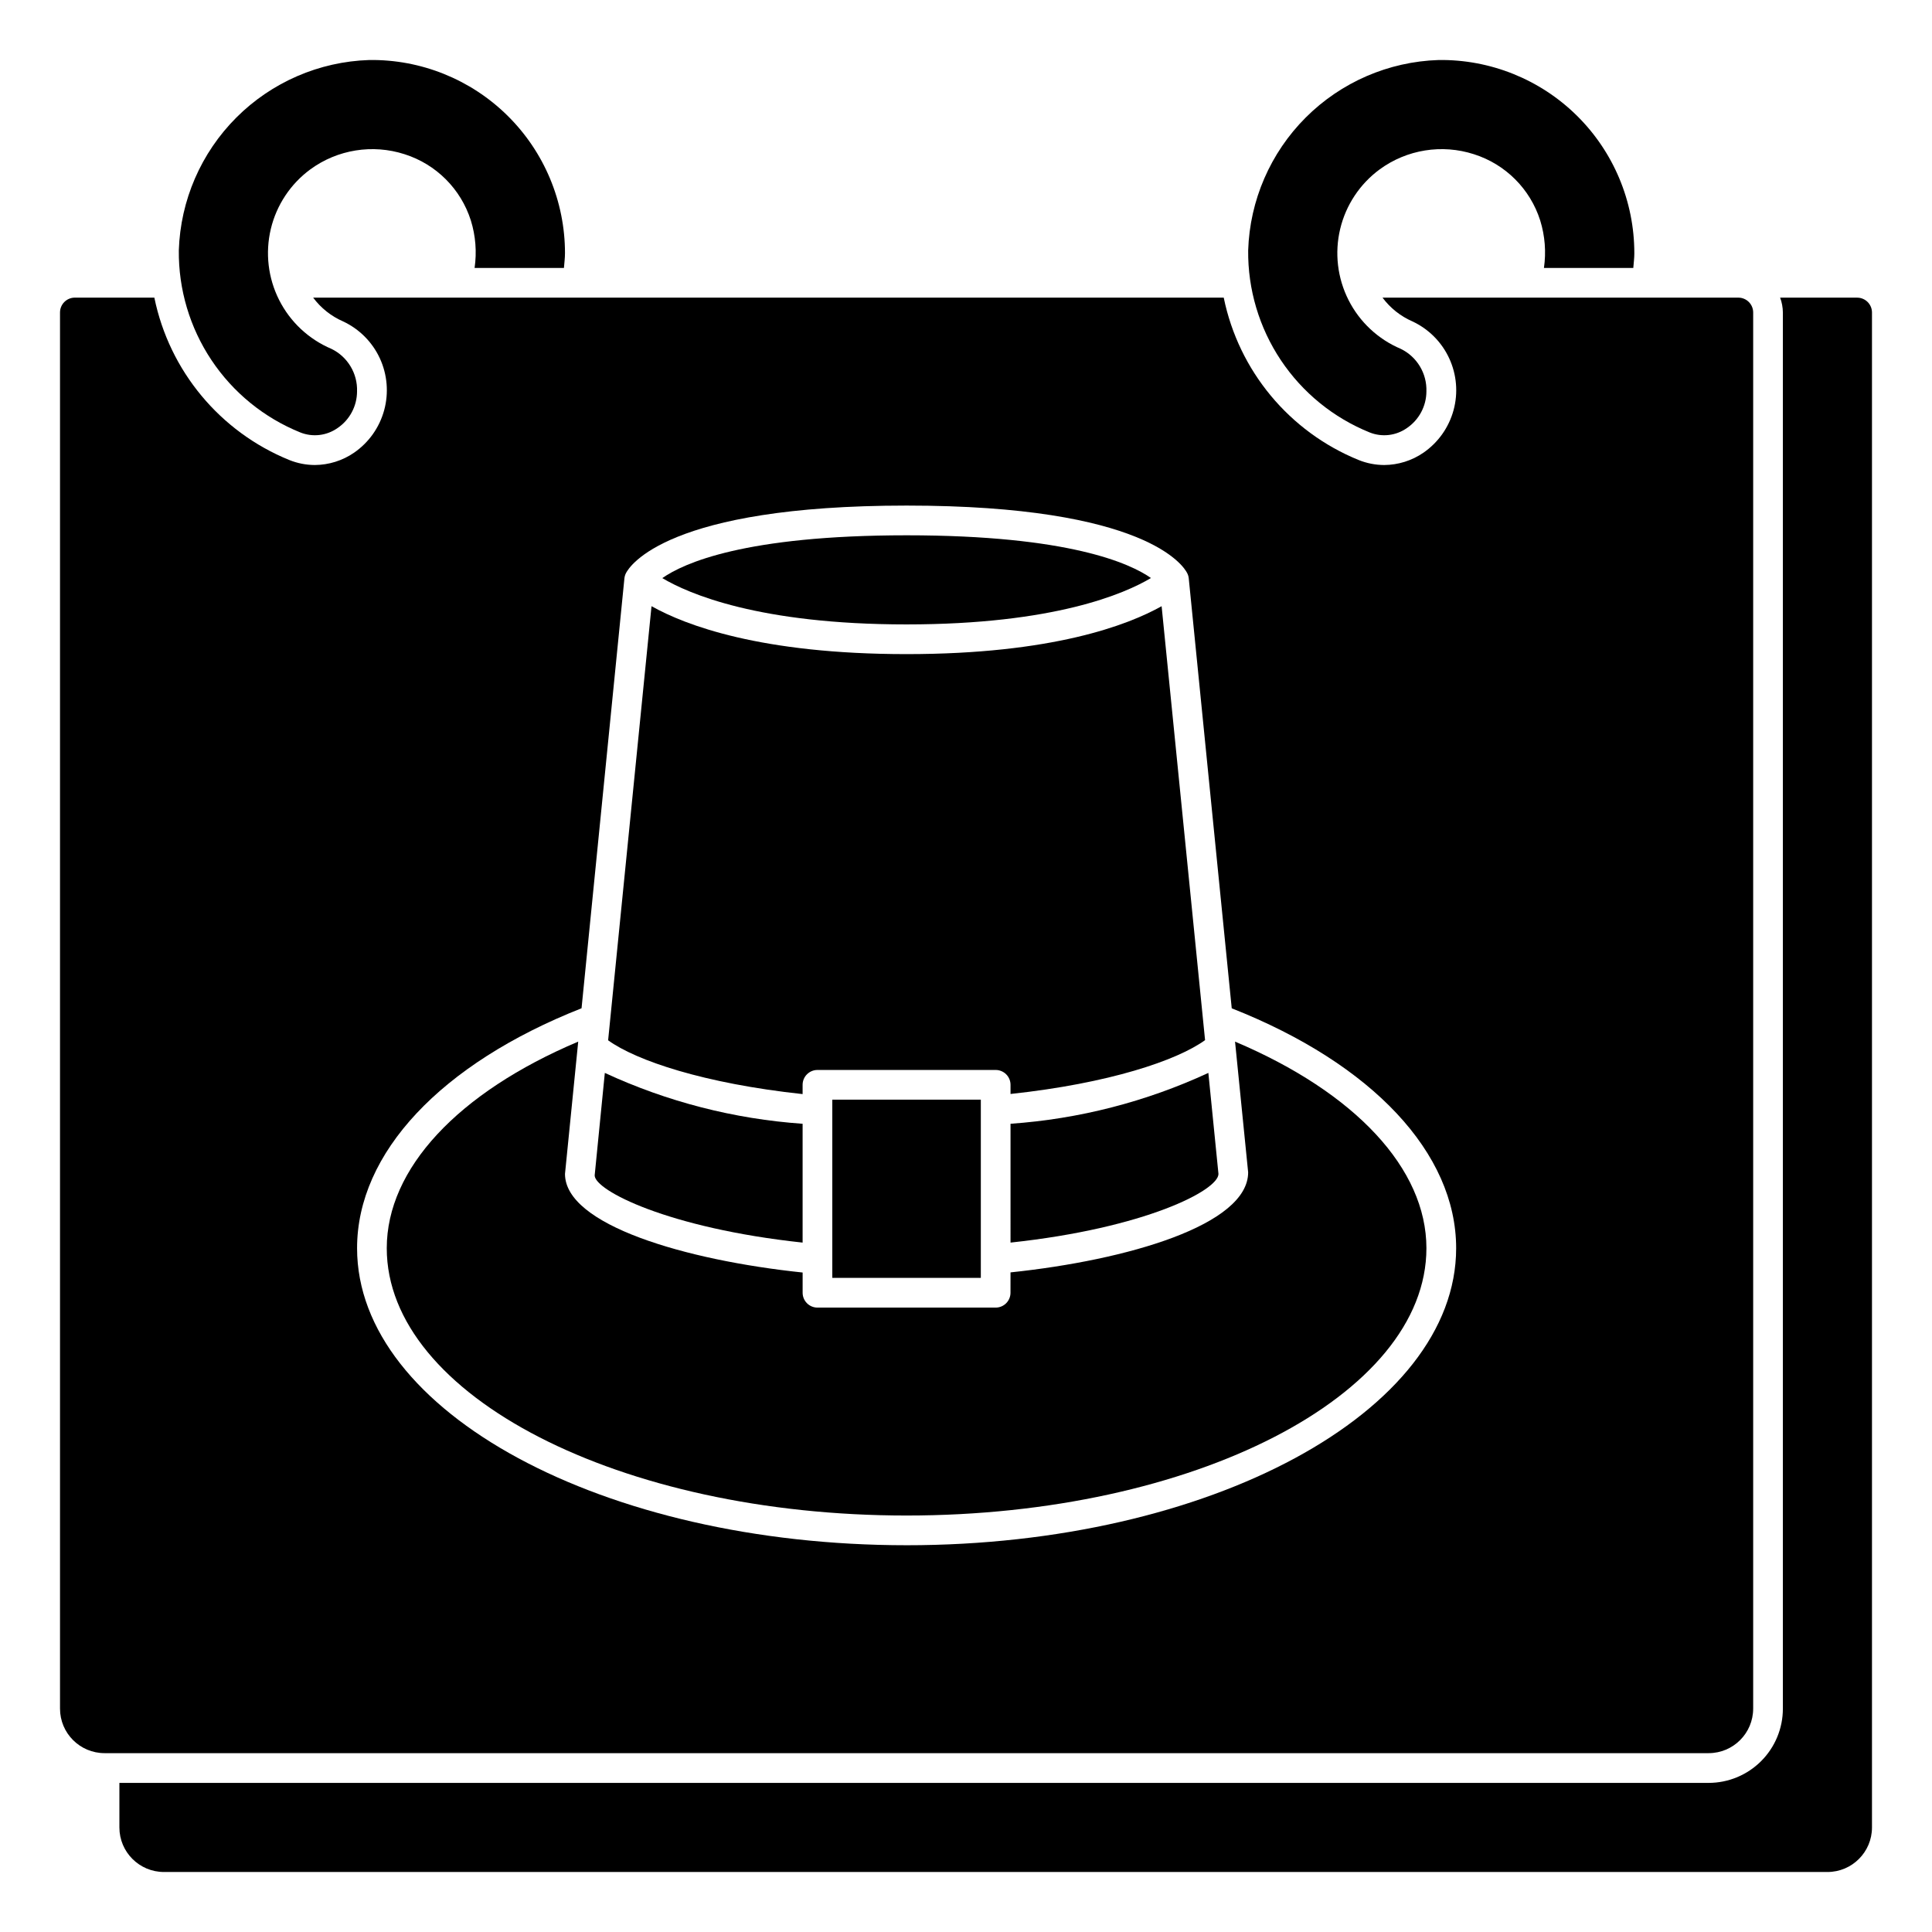
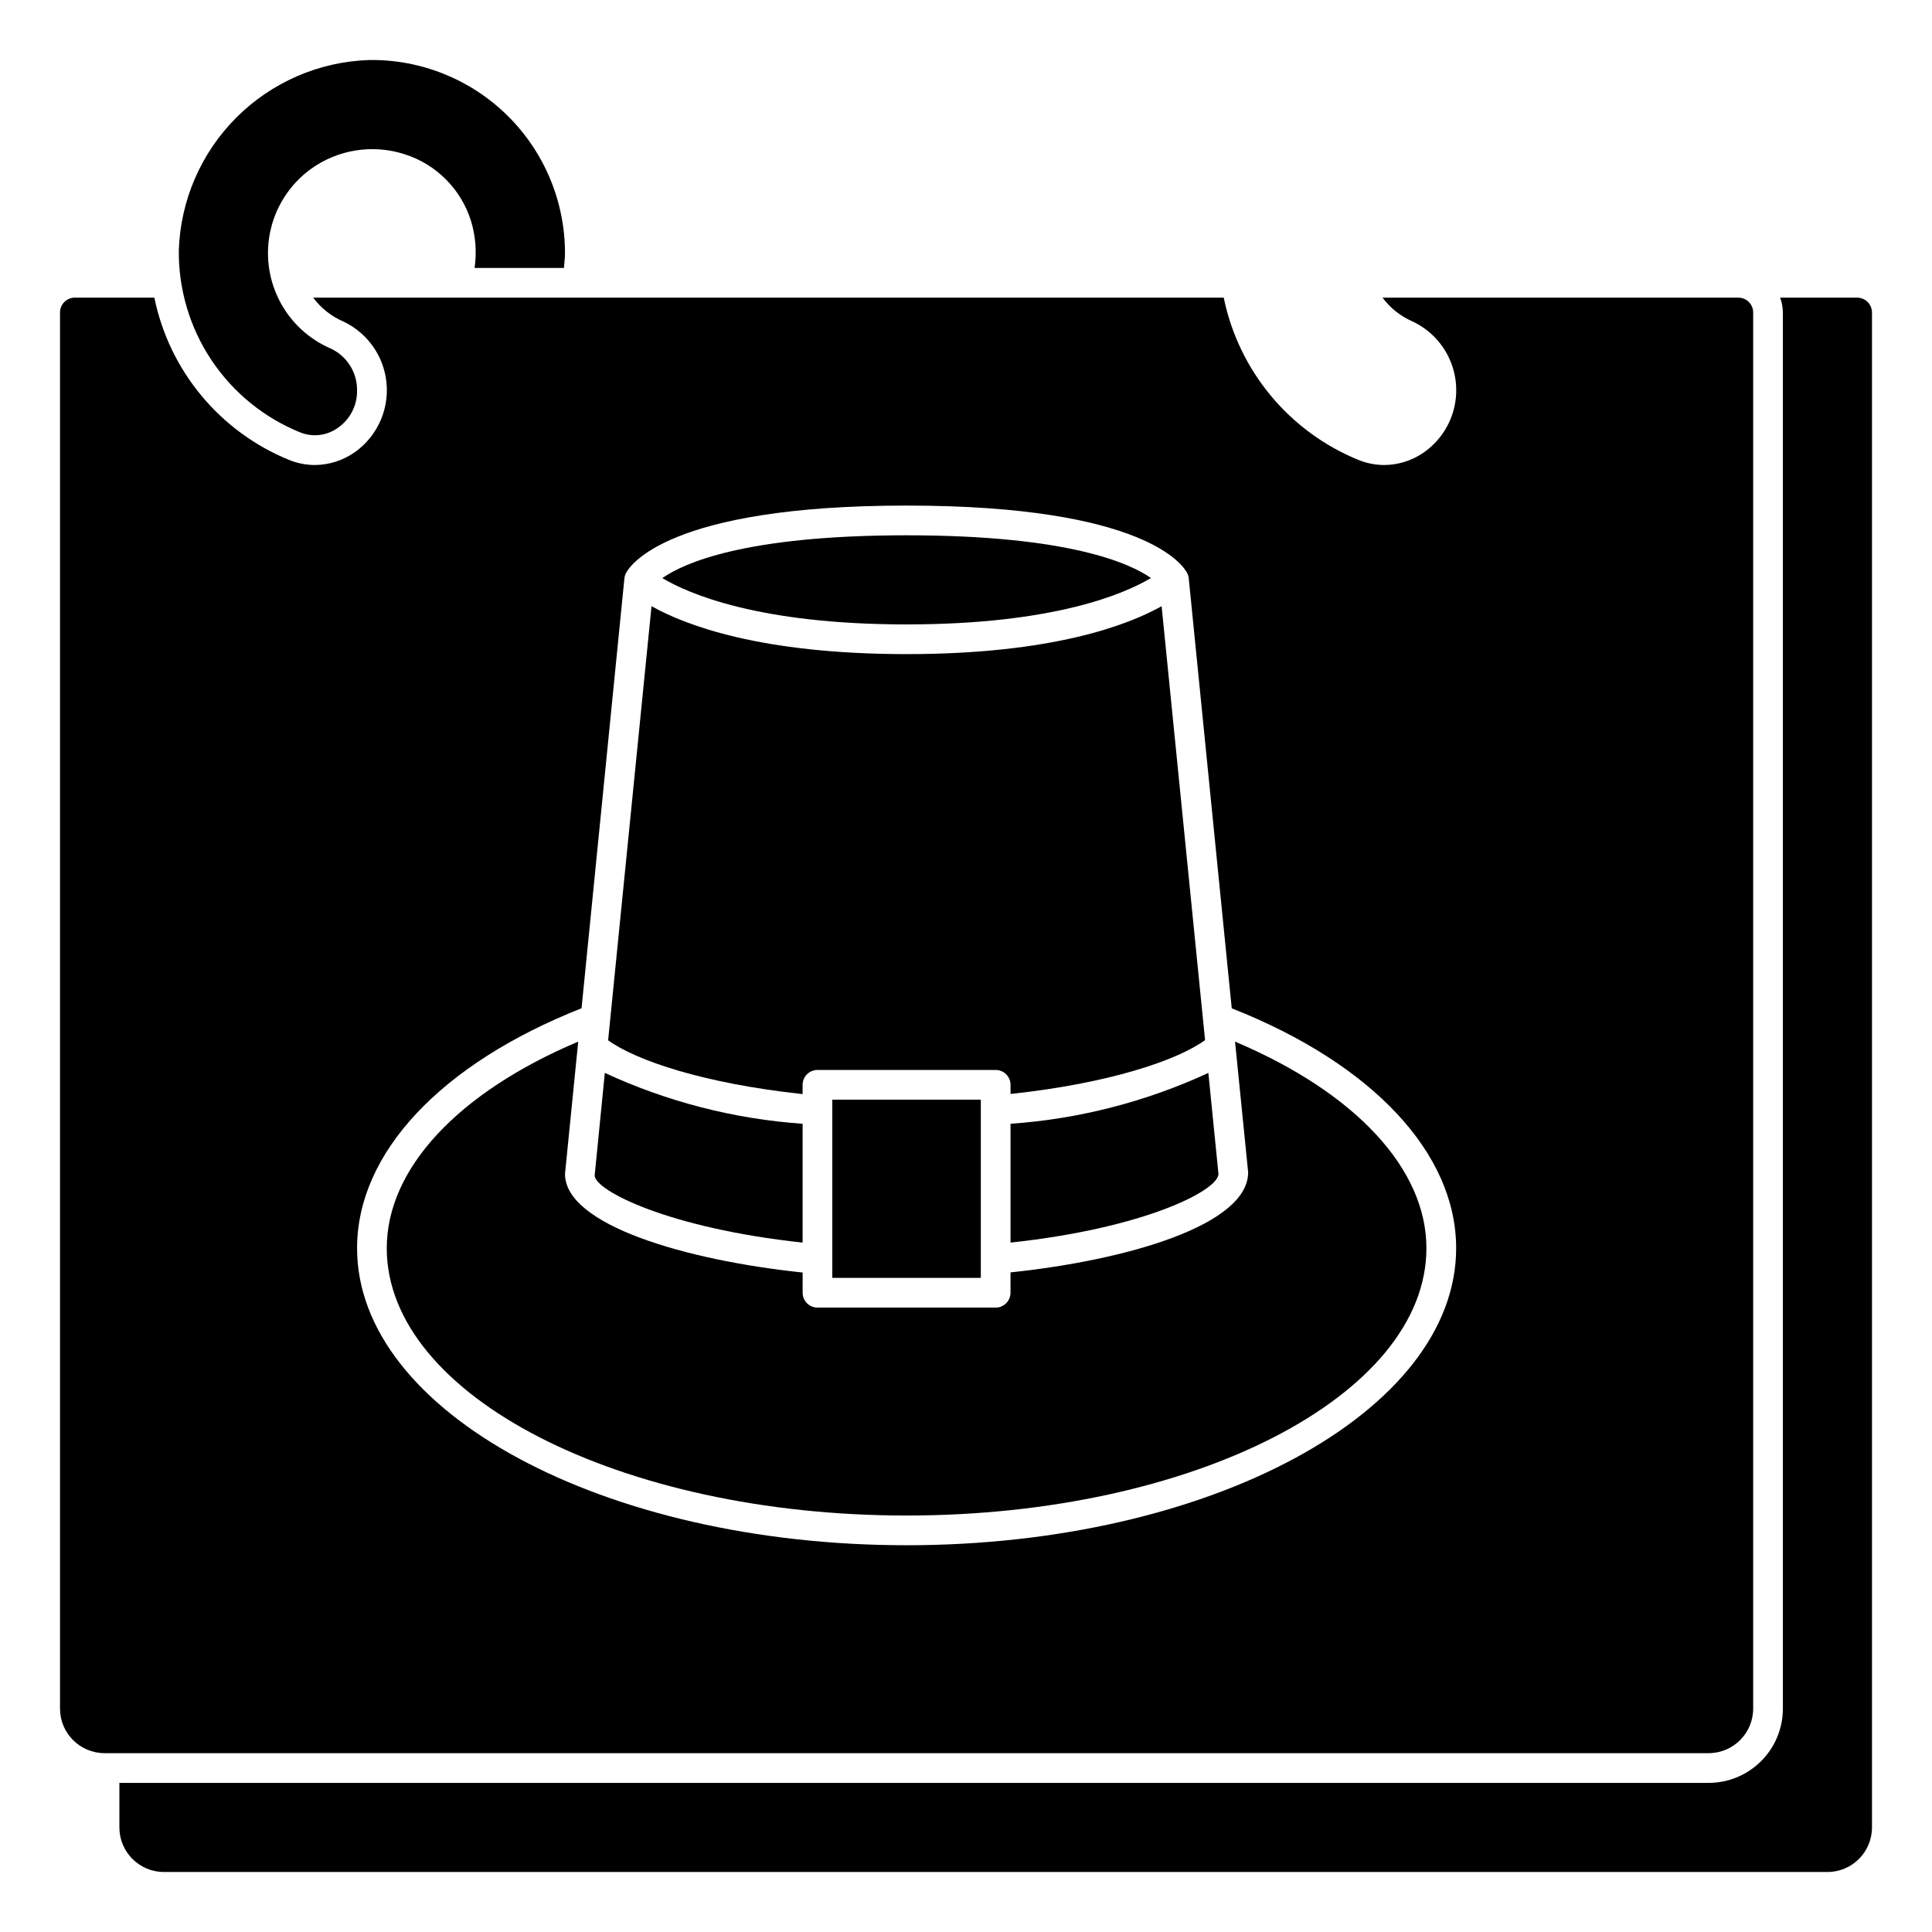
<svg xmlns="http://www.w3.org/2000/svg" fill="#000000" width="800px" height="800px" version="1.1" viewBox="144 144 512 512">
  <g>
    <path d="m411.8 473.3c35.668-3.824 55.105-13.855 55.105-18.199l-2.676-26.766v-0.004c-16.512 7.644-34.277 12.211-52.43 13.48z" />
    <path d="m293.45 215.01c0.102-1.316 0.277-2.621 0.277-3.938 0-13.699-5.492-26.824-15.246-36.441-9.754-9.617-22.957-14.922-36.656-14.727-13.238 0.43-25.82 5.879-35.188 15.246-9.367 9.367-14.816 21.949-15.246 35.188-0.105 10.352 2.91 20.492 8.656 29.102 5.742 8.609 13.949 15.289 23.547 19.164 3.262 1.301 6.961 0.867 9.832-1.148 3.242-2.18 5.188-5.828 5.195-9.73 0.16-4.769-2.496-9.184-6.785-11.273-6.004-2.539-10.914-7.125-13.855-12.945-2.941-5.816-3.723-12.492-2.211-18.832 1.516-6.344 5.231-11.941 10.484-15.801 7.199-5.258 16.48-6.746 24.965-4.008 8.355 2.652 14.902 9.195 17.562 17.547 1.266 4.074 1.605 8.375 0.992 12.598z" />
-     <path d="m576.84 215.01c0.102-1.316 0.277-2.621 0.277-3.938h-0.004c0.004-13.699-5.488-26.824-15.242-36.441-9.754-9.617-22.961-14.922-36.656-14.727-13.242 0.43-25.82 5.879-35.188 15.246-9.367 9.367-14.82 21.949-15.25 35.188-0.105 10.352 2.914 20.492 8.656 29.102 5.746 8.609 13.953 15.289 23.551 19.164 3.262 1.301 6.957 0.867 9.832-1.148 3.238-2.18 5.184-5.828 5.195-9.73 0.16-4.769-2.5-9.184-6.785-11.273-6.008-2.539-10.914-7.125-13.855-12.945-2.941-5.816-3.727-12.492-2.211-18.832 1.516-6.344 5.231-11.941 10.484-15.801 7.199-5.258 16.48-6.746 24.961-4.008 8.355 2.652 14.906 9.195 17.562 17.547 1.266 4.074 1.605 8.375 0.992 12.598z" />
    <path d="m608.61 596.8v-369.99c0-1.043-0.414-2.043-1.152-2.781s-1.738-1.152-2.781-1.152h-94.293c2.043 2.754 4.773 4.926 7.922 6.297 4.297 2.008 7.75 5.469 9.742 9.773 1.996 4.305 2.406 9.176 1.16 13.754-1.25 4.578-4.074 8.57-7.977 11.266-3.062 2.109-6.688 3.246-10.406 3.269-2.316-0.008-4.613-0.457-6.762-1.324-18.363-7.469-31.781-23.617-35.762-43.035h-241.31c2.043 2.754 4.773 4.926 7.918 6.297 4.301 2.008 7.75 5.469 9.746 9.773 1.992 4.305 2.402 9.176 1.156 13.754s-4.07 8.57-7.973 11.266c-3.062 2.109-6.691 3.246-10.406 3.269-2.32-0.008-4.613-0.457-6.766-1.324-18.363-7.469-31.781-23.617-35.762-43.035h-21.066c-2.172 0-3.934 1.762-3.934 3.934v369.99c0 6.519 5.285 11.805 11.809 11.805h425.09c6.519 0 11.805-5.285 11.805-11.805zm-224.35-43.297c-80.293 0-145.63-35.312-145.63-78.719 0-25.238 22.207-48.871 59.488-63.582l11.359-113.93c0.051-0.477 0.184-0.941 0.402-1.371 0.93-1.832 10.809-17.918 74.383-17.918 63.574 0 73.453 16.082 74.367 17.918 0.219 0.43 0.355 0.895 0.402 1.371l11.391 113.94c37.273 14.711 59.473 38.383 59.473 63.57 0 43.406-65.336 78.723-145.63 78.723z" />
    <path d="m636.16 222.88h-20.406c0.469 1.258 0.711 2.59 0.727 3.934v369.99c0 5.219-2.074 10.223-5.766 13.914s-8.695 5.766-13.914 5.766h-421.16v11.809c0 6.519 5.289 11.805 11.809 11.805h440.84c6.519 0 11.805-5.285 11.805-11.805v-401.48c0-1.043-0.414-2.043-1.152-2.781-0.738-0.738-1.738-1.152-2.781-1.152z" />
    <path d="m471.3 420.04 3.473 34.637c0 13.949-31.969 23.27-62.977 26.52l-0.004 5.394c0 1.043-0.414 2.047-1.152 2.785s-1.738 1.152-2.781 1.152h-47.219c-2.172 0-3.934-1.762-3.934-3.938v-5.359c-30.992-3.25-62.977-12.594-62.977-26.129l3.504-35.062c-31.891 13.496-50.738 33.68-50.738 54.742 0 39.07 61.805 70.848 137.76 70.848 75.957 0 137.76-31.781 137.76-70.848 0-21.062-18.84-41.238-50.719-54.742z" />
    <path d="m356.7 431.49c0-2.176 1.762-3.938 3.934-3.938h47.234c1.043 0 2.043 0.414 2.781 1.152 0.738 0.738 1.152 1.738 1.152 2.785v2.426c26.086-2.801 44.082-8.871 51.555-14.266l-11.516-115c-8.941 5.008-28.953 12.699-67.59 12.699-38.637 0-58.648-7.684-67.59-12.699l-11.5 115.04c7.445 5.391 25.465 11.453 51.539 14.258z" />
    <path d="m364.57 435.42h39.359v47.23h-39.359z" />
    <path d="m356.7 473.3v-31.488c-18.145-1.27-35.906-5.836-52.414-13.48l-2.691 27.16c0 3.969 19.438 13.98 55.105 17.809z" />
    <path d="m449.02 297.18c-5.512-3.856-21.711-11.32-64.762-11.32-42.91 0-59.133 7.406-64.738 11.344 6.91 4.117 25.559 12.273 64.738 12.273 39.176-0.004 57.855-8.172 64.762-12.297z" />
  </g>
</svg>